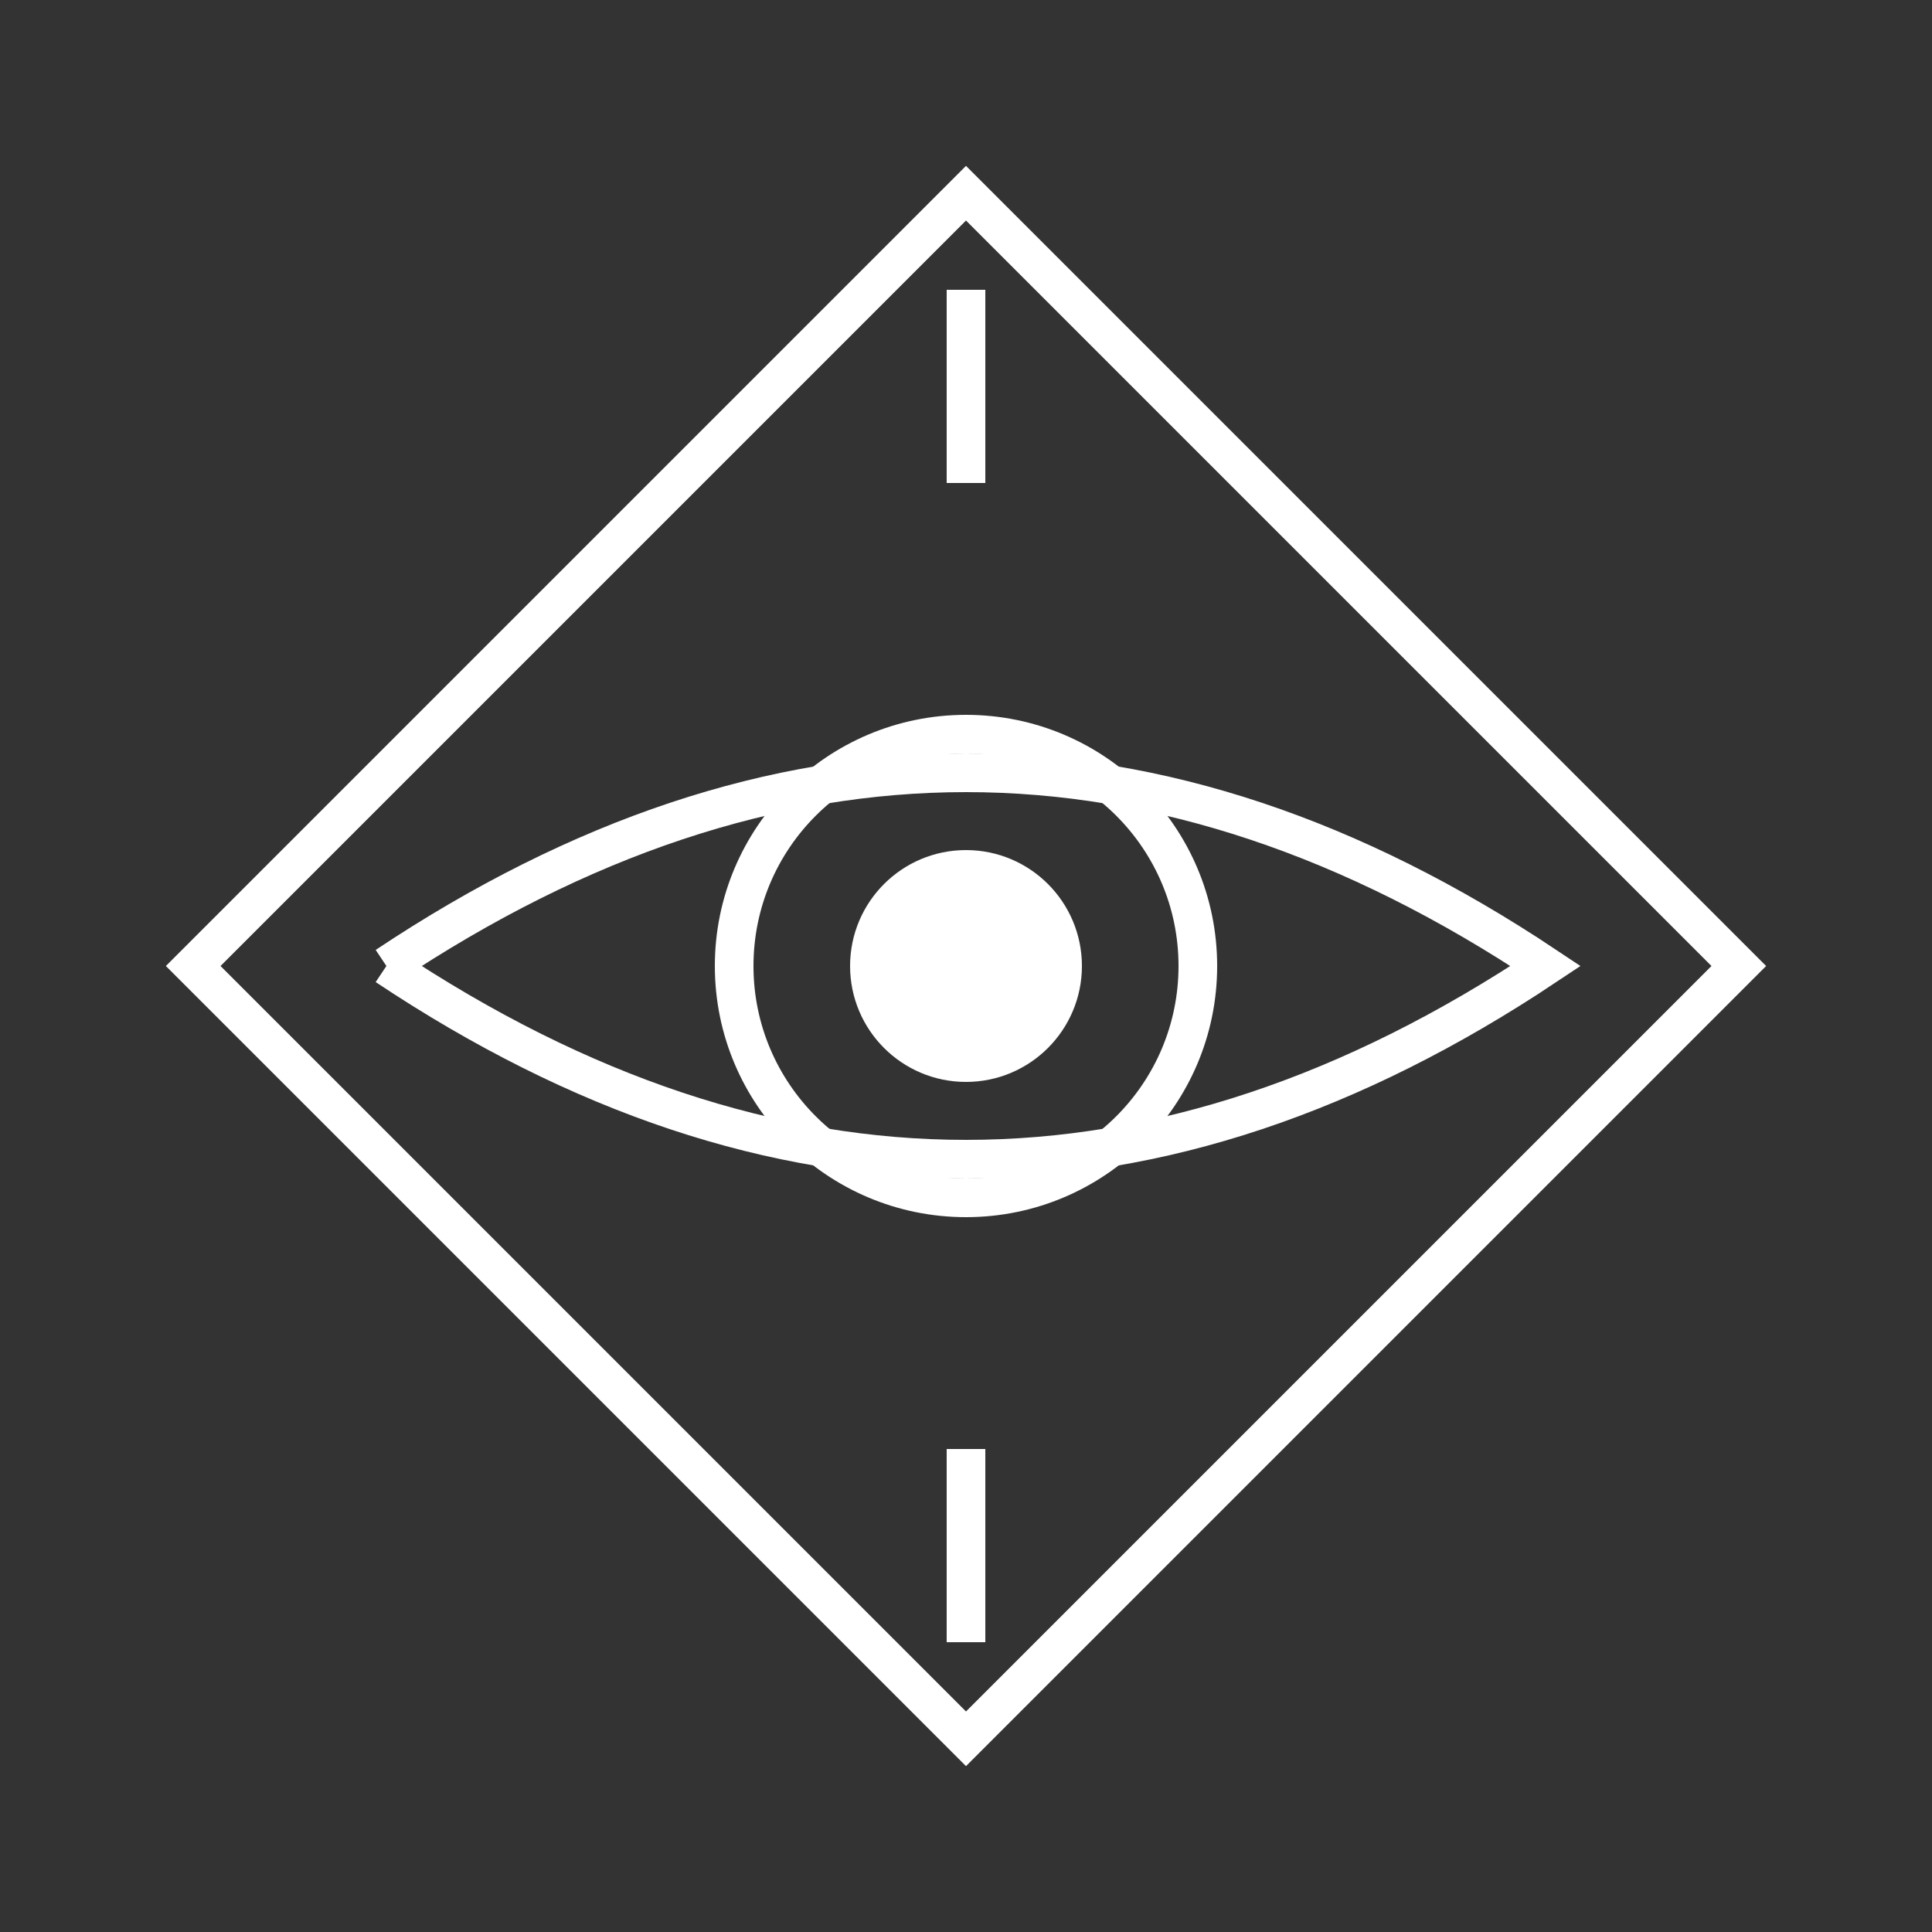
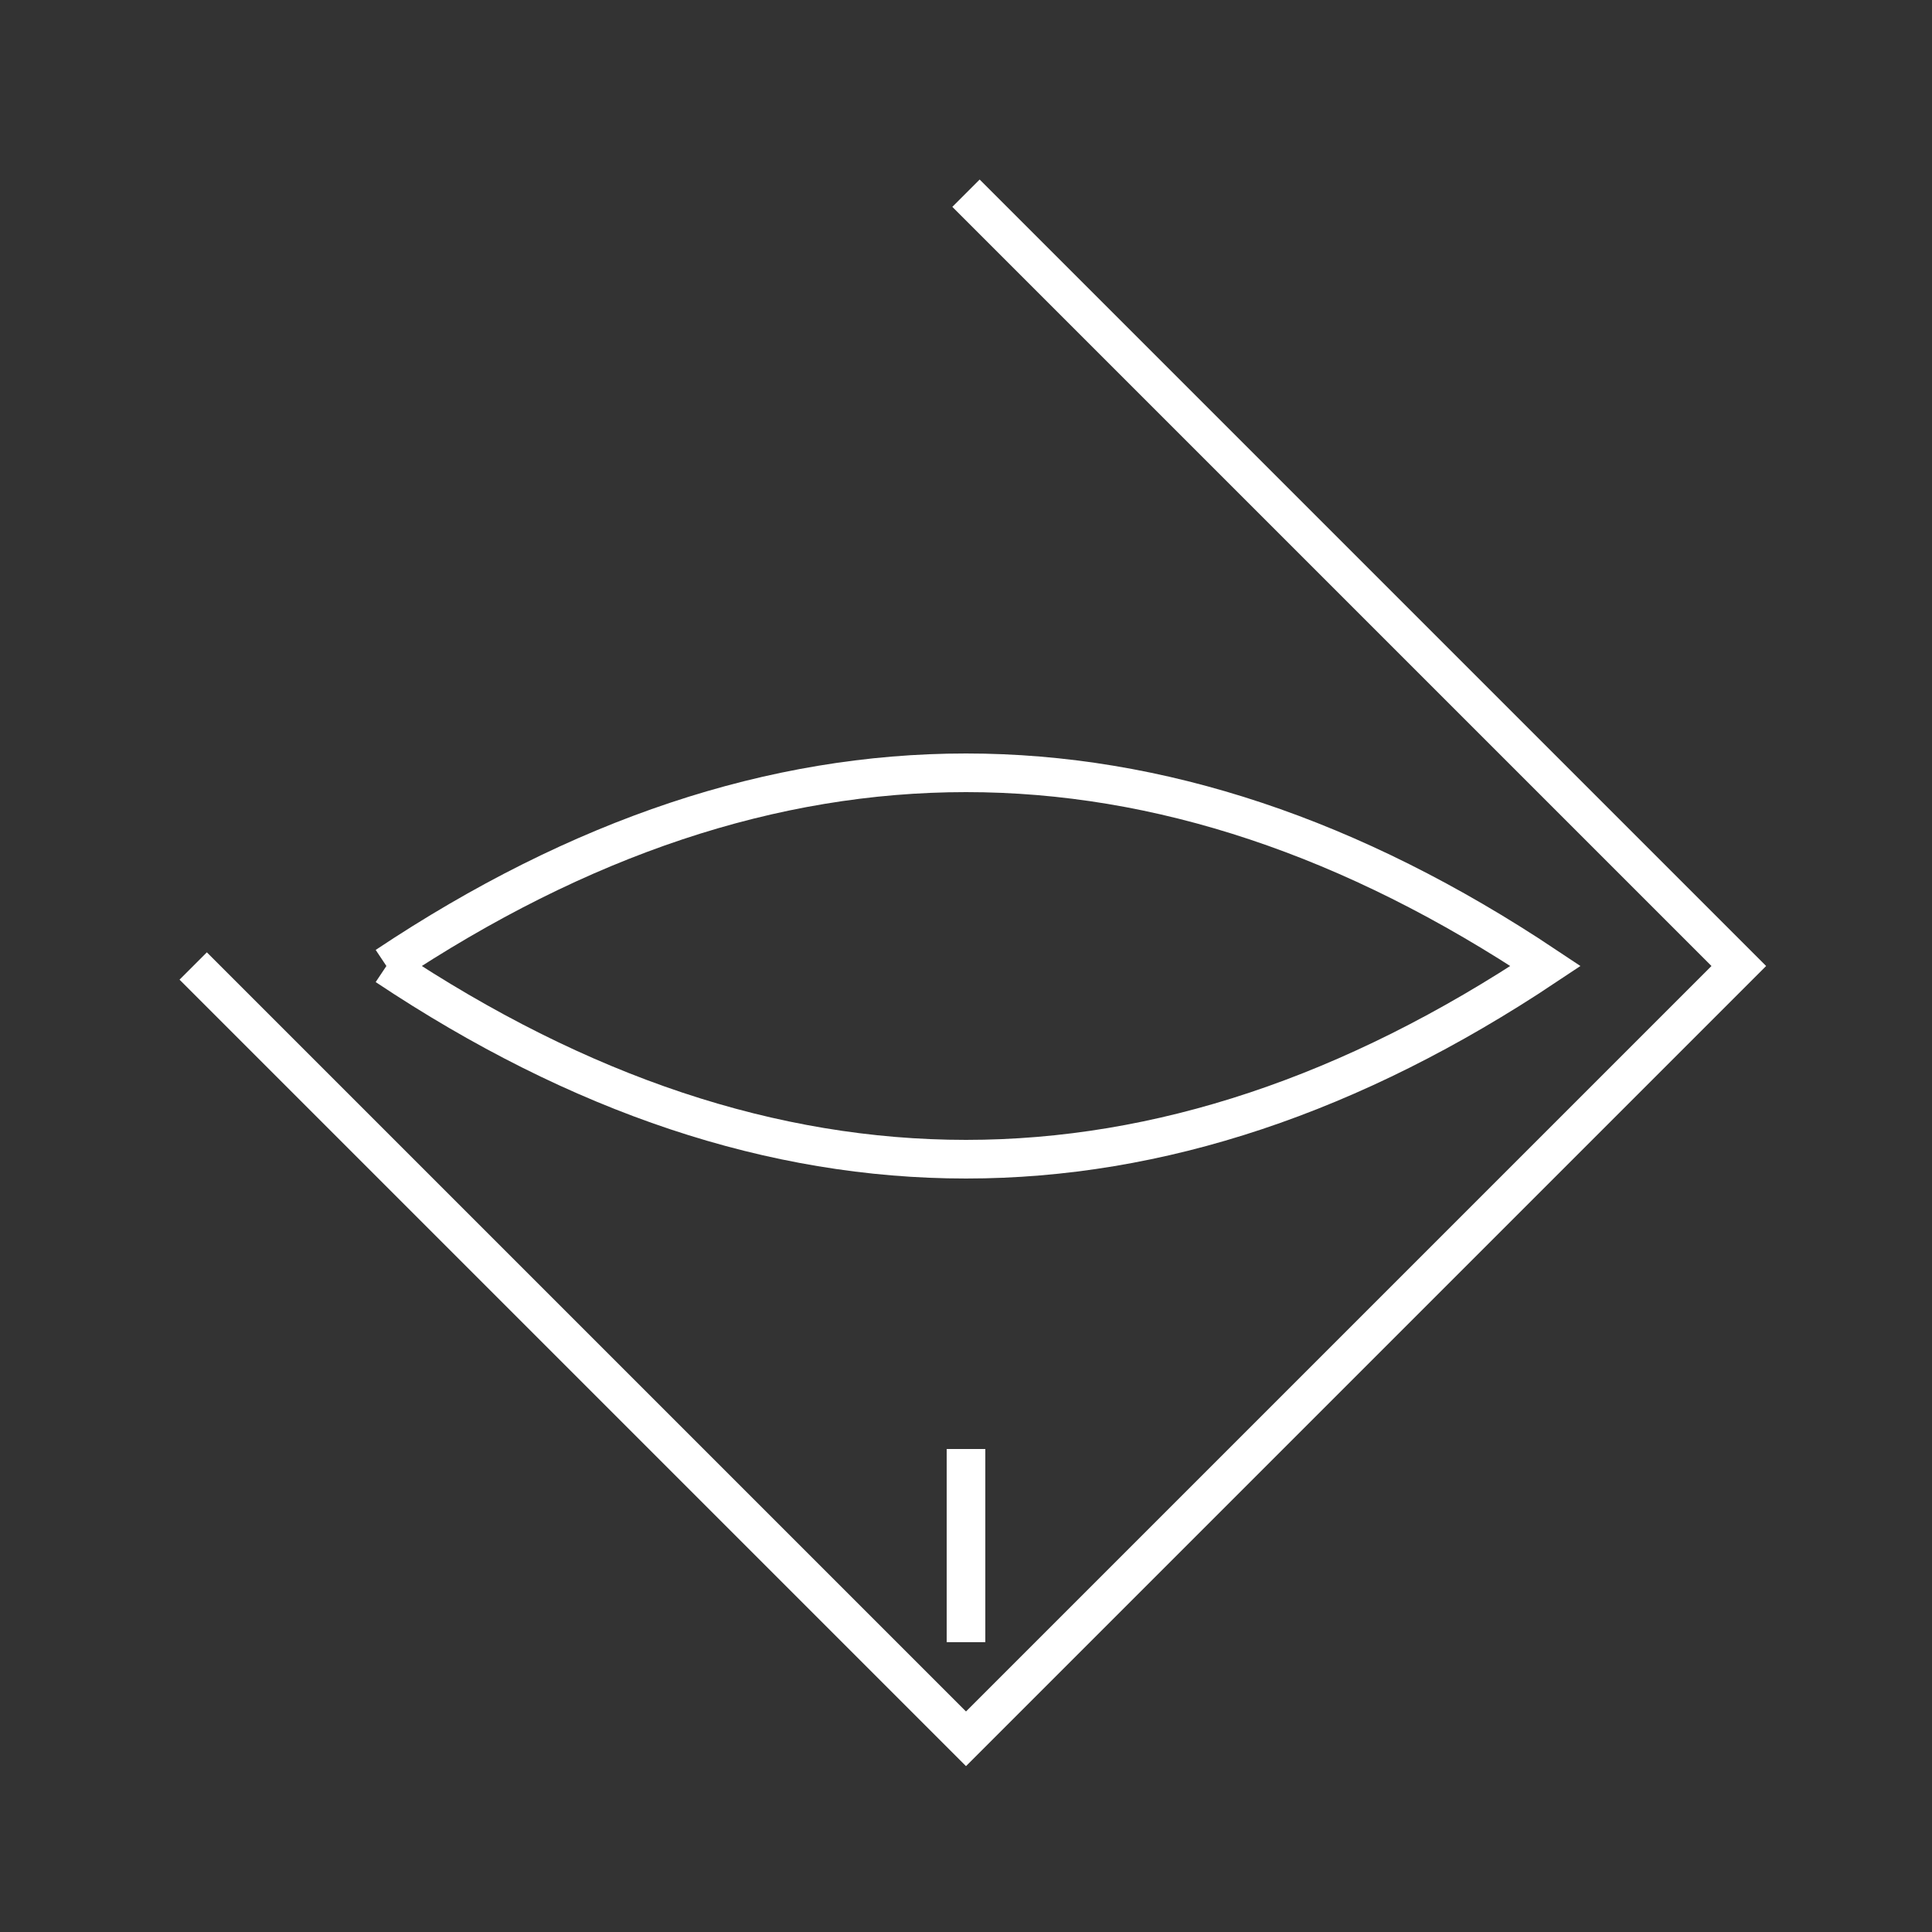
<svg xmlns="http://www.w3.org/2000/svg" width="100" height="100" viewBox="0 0 100 100">
  <rect x="0" y="0" width="100" height="100" fill="#333333" stroke="none" />
  <g stroke="#ffffff" stroke-width="2" fill="none">
-     <path d="M50 10 L90 50 L50 90 L10 50 Z" />
+     <path d="M50 10 L90 50 L50 90 L10 50 " />
    <path d="M20 50 Q50 30, 80 50 Q50 70, 20 50" />
-     <circle cx="50" cy="50" r="12" />
-     <circle cx="50" cy="50" r="5" fill="#ffffff" />
-     <line x1="50" y1="15" x2="50" y2="25" />
    <line x1="50" y1="75" x2="50" y2="85" />
  </g>
</svg>